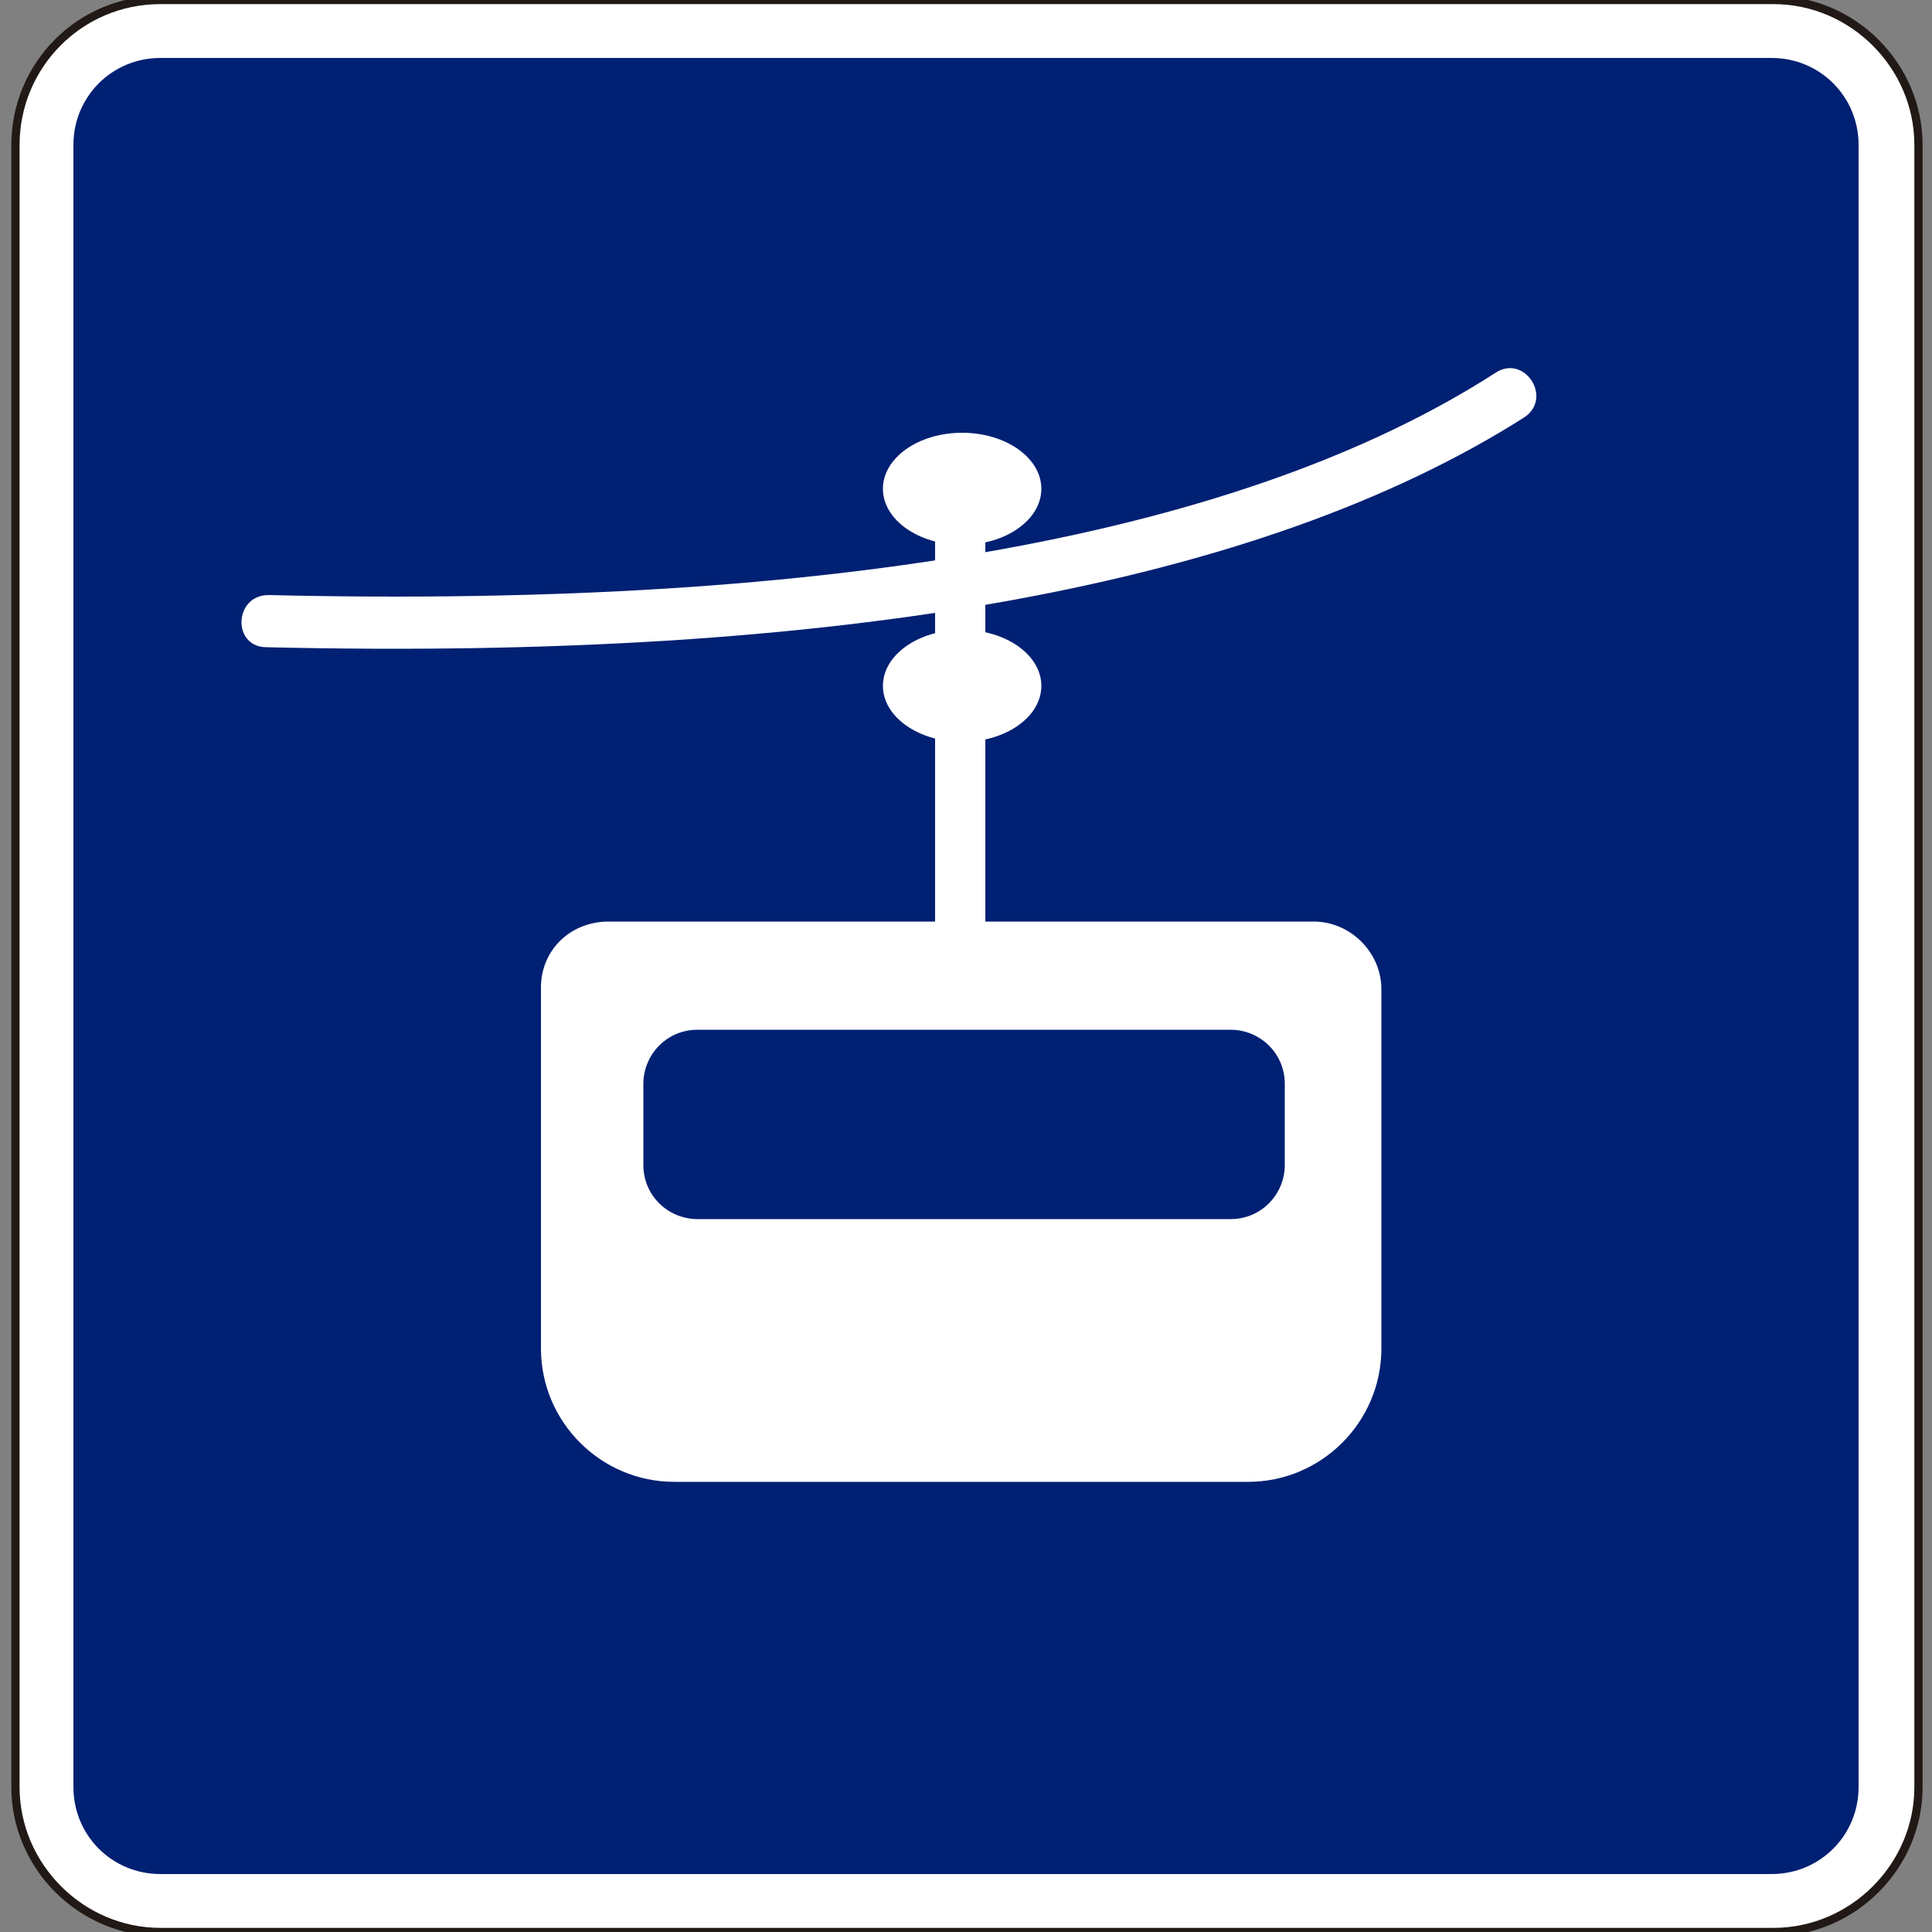
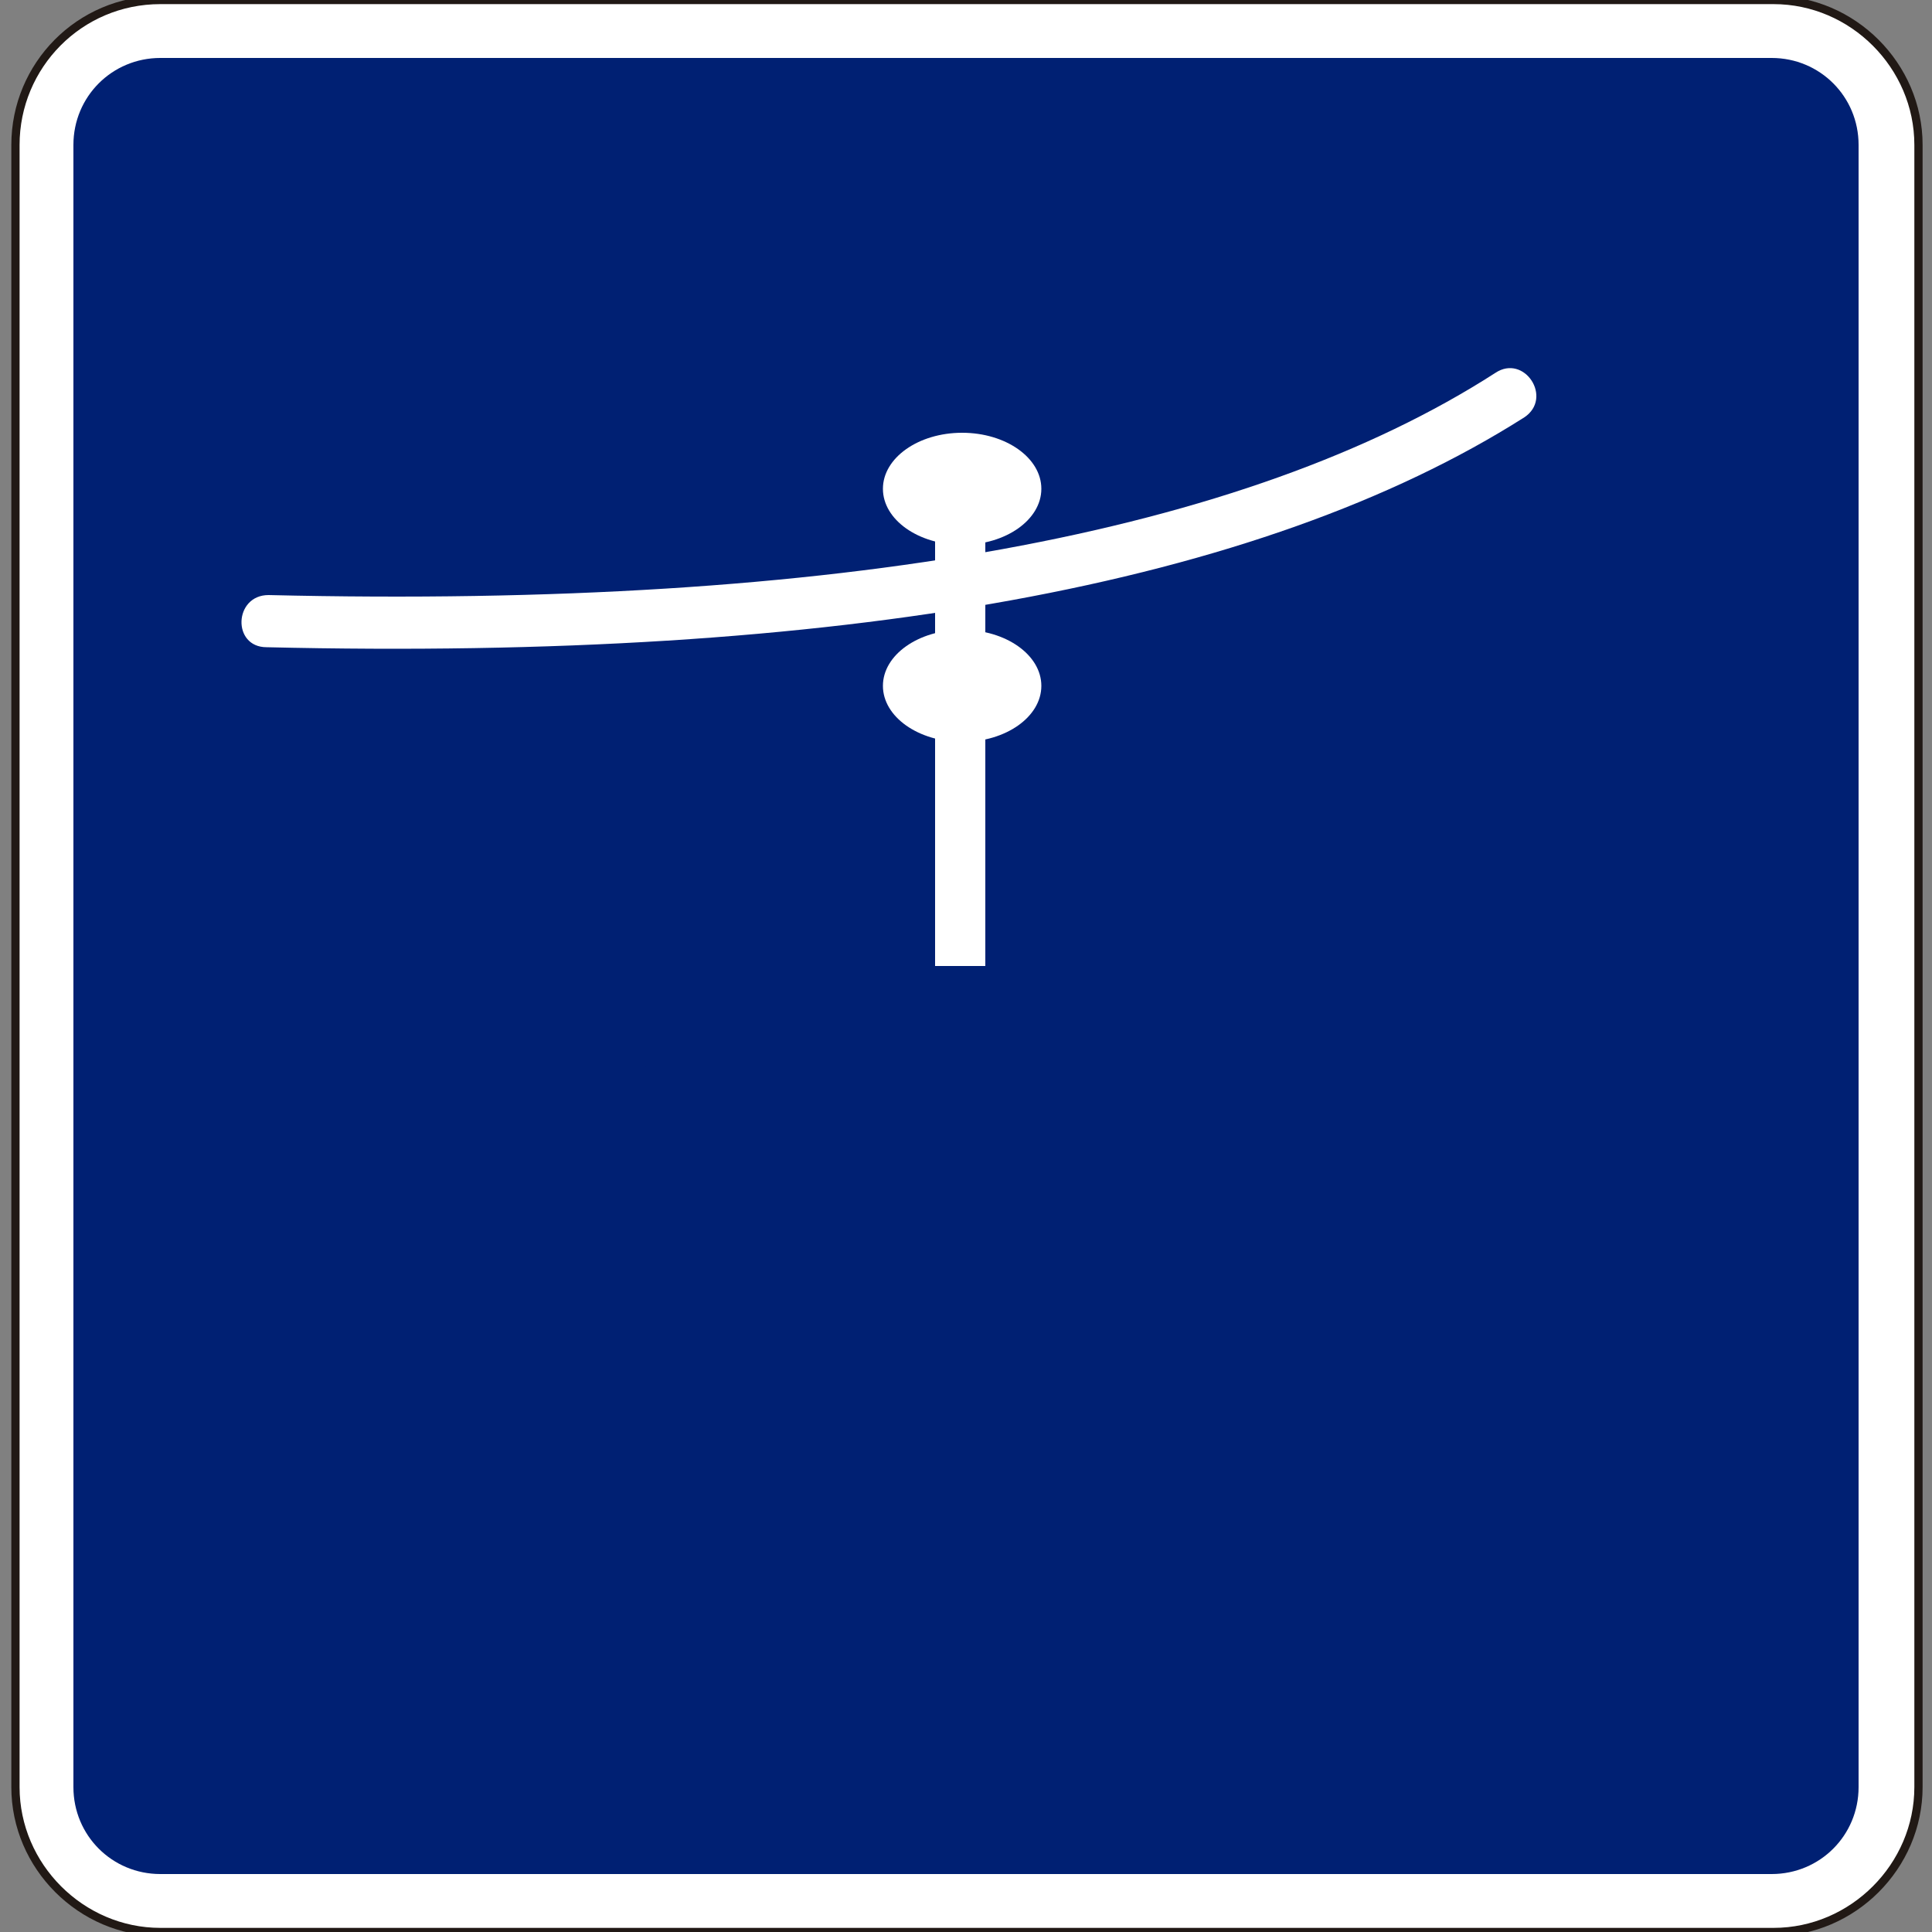
<svg xmlns="http://www.w3.org/2000/svg" version="1.1" id="Capa_1" x="0px" y="0px" viewBox="0 0 100 100" style="enable-background:new 0 0 100 100;" xml:space="preserve" width="100" height="100">
  <rect x="0" y="0" width="100" height="100" fill="#808080" stroke="none" />
  <style type="text/css">
	.st0{fill-rule:evenodd;clip-rule:evenodd;fill:none;stroke:#211915;stroke-width:0.203;stroke-miterlimit:3.864;}
	.st1{fill-rule:evenodd;clip-rule:evenodd;fill:#FFFFFF;stroke:#211915;stroke-width:0.427;stroke-miterlimit:3.864;}
	.st2{fill:#002073;}
	.st3{fill:#FFFFFF;}
	.st4{fill-rule:evenodd;clip-rule:evenodd;fill:#002073;}
	.st5{fill-rule:evenodd;clip-rule:evenodd;fill:#FFFFFF;}
</style>
  <path class="st0" d="M0,85.7" />
  <path class="st0" d="M-0.4,86" />
  <g>
    <g>
      <path class="st1" d="M0.8,7.5C0.8,3.4,4.1,0,8.3,0h83.5c4.1,0,7.5,3.4,7.5,7.5v85c0,4.1-3.4,7.5-7.5,7.5H8.3    c-4.1,0-7.5-3.4-7.5-7.5V7.5z" />
      <path class="st2" d="M91.7,3c2.5,0,4.5,2,4.5,4.5v85c0,2.5-2,4.5-4.5,4.5H8.3c-2.5,0-4.5-2-4.5-4.5v-85C3.8,5,5.8,3,8.3,3H91.7z" />
    </g>
-     <path class="st3" d="M31.5,47.7H68c1.9,0,3.5,1.6,3.5,3.5v18.6c0,3.8-3.1,6.9-6.9,6.9H34.9c-3.8,0-6.9-3.1-6.9-6.9V51.1   C28,49.2,29.5,47.7,31.5,47.7z" />
    <path class="st4" d="M33.3,56.1c0-1.5,1.2-2.8,2.8-2.8h27.6c1.5,0,2.8,1.2,2.8,2.8v4.2c0,1.5-1.2,2.8-2.8,2.8H36.1   c-1.5,0-2.8-1.2-2.8-2.8V56.1z" />
    <rect x="48.4" y="23.4" class="st5" width="2.6" height="26.6" />
    <ellipse class="st5" cx="49.8" cy="35.5" rx="4.1" ry="2.9" />
    <ellipse class="st5" cx="49.8" cy="25.3" rx="4.1" ry="2.9" />
    <path class="st3" d="M13.9,30.8c29.5,0.7,50.6-3.2,63.5-11.5c1.5-1,3,1.3,1.5,2.3c-13.7,8.7-35.5,12.6-65.1,11.9   C12,33.5,12.1,30.8,13.9,30.8z" />
  </g>
</svg>